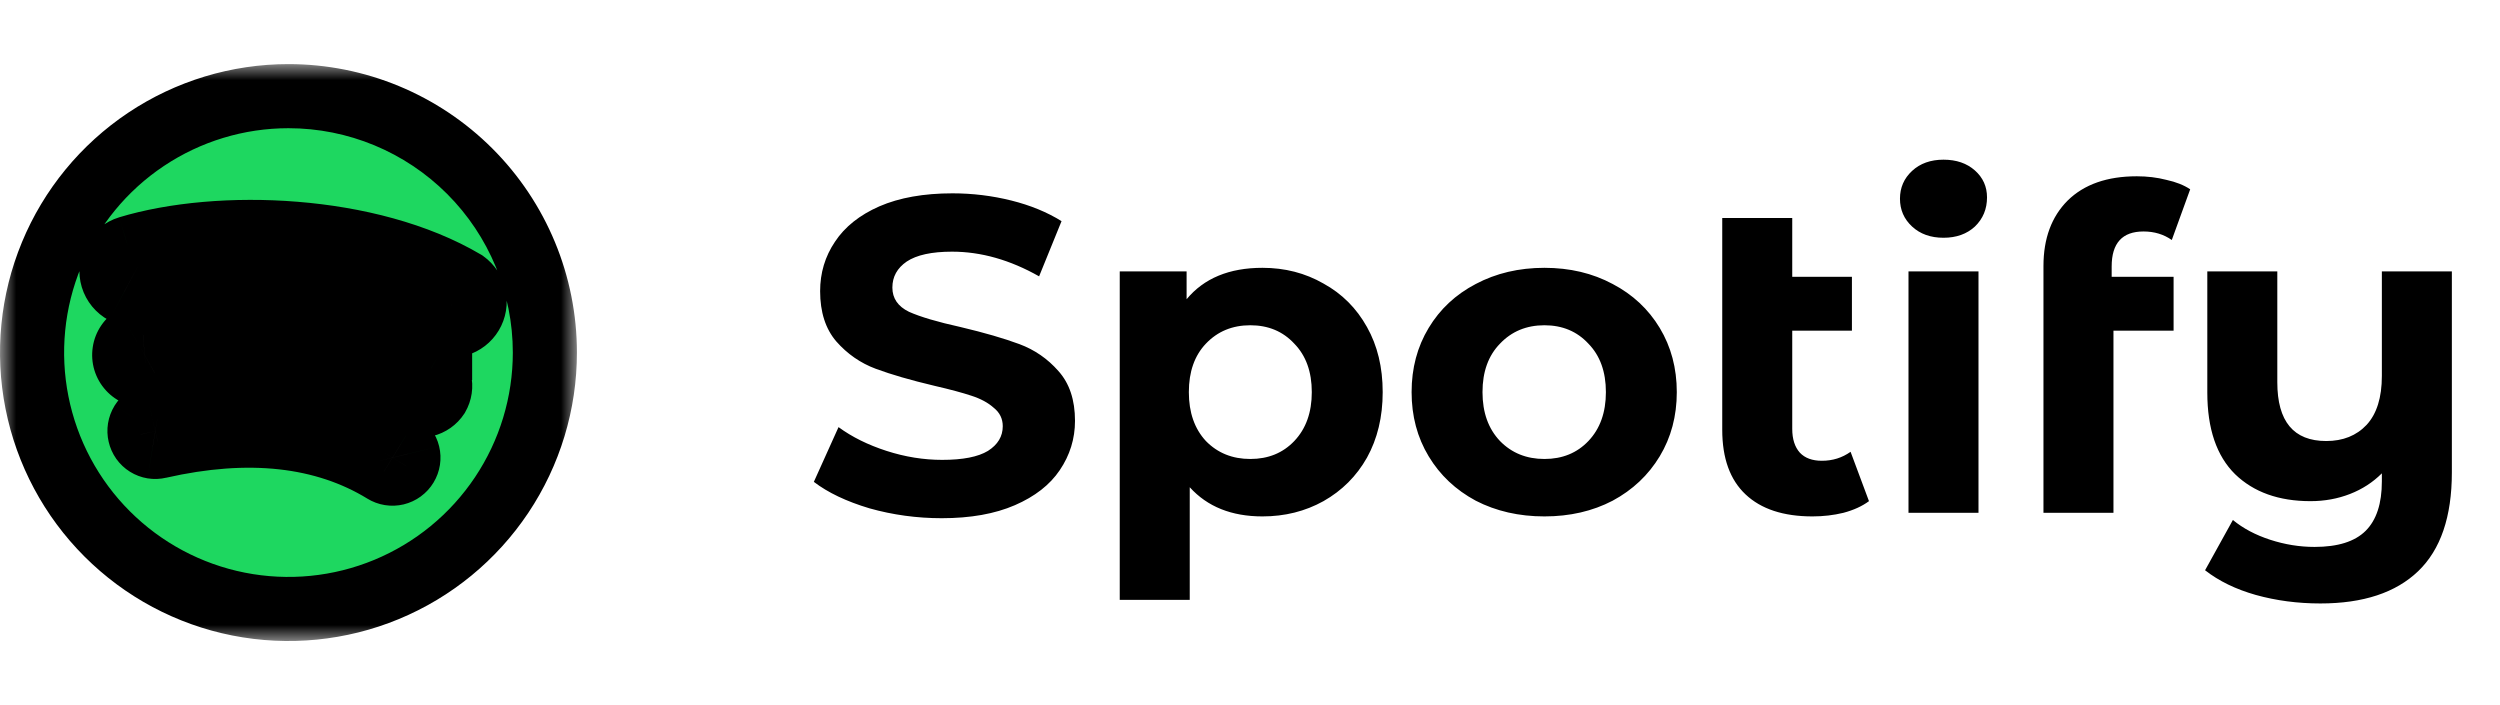
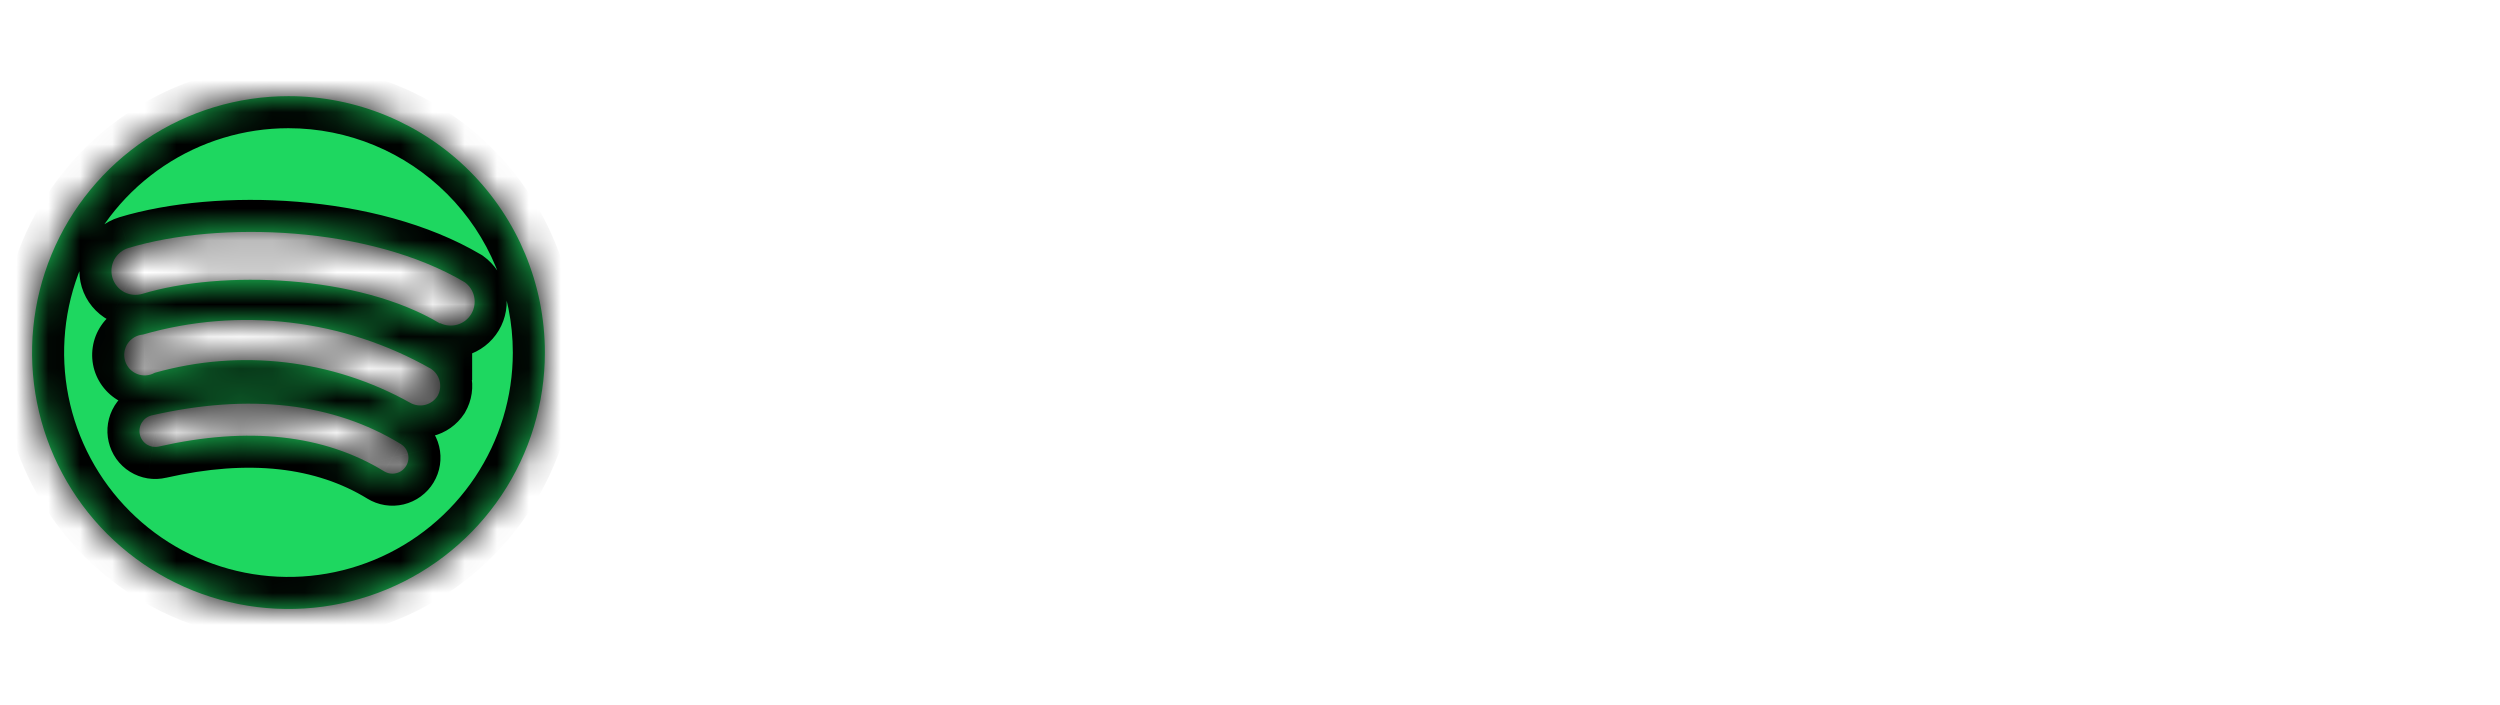
<svg xmlns="http://www.w3.org/2000/svg" width="78" height="22" viewBox="0 0 78 22" fill="none">
  <mask id="path-1-outside-1_301_454" maskUnits="userSpaceOnUse" x="0" y="2" width="18" height="18" fill="black">
-     <rect fill="white" x="0" y="2" width="18" height="18" />
    <path d="M9 3C7.418 3 5.871 3.469 4.556 4.348C3.24 5.227 2.215 6.477 1.609 7.939C1.004 9.4 0.845 11.009 1.154 12.561C1.463 14.113 2.224 15.538 3.343 16.657C4.462 17.776 5.888 18.538 7.439 18.846C8.991 19.155 10.6 18.997 12.062 18.391C13.523 17.786 14.773 16.76 15.652 15.445C16.531 14.129 17 12.582 17 11C17 8.878 16.157 6.844 14.657 5.343C13.157 3.843 11.122 3 9 3ZM12.671 14.537C12.637 14.594 12.592 14.643 12.539 14.682C12.486 14.721 12.425 14.749 12.361 14.764C12.297 14.78 12.23 14.782 12.165 14.772C12.1 14.761 12.038 14.738 11.982 14.703C10.105 13.554 7.742 13.299 4.959 13.931C4.895 13.946 4.83 13.948 4.765 13.938C4.701 13.927 4.64 13.904 4.584 13.87C4.529 13.835 4.481 13.79 4.444 13.737C4.406 13.684 4.379 13.624 4.365 13.56C4.35 13.497 4.347 13.431 4.358 13.366C4.368 13.301 4.391 13.239 4.425 13.183C4.46 13.128 4.505 13.079 4.558 13.041C4.611 13.003 4.671 12.975 4.735 12.96C7.781 12.264 10.398 12.564 12.505 13.854C12.618 13.923 12.698 14.033 12.729 14.161C12.761 14.289 12.74 14.425 12.671 14.537ZM13.648 12.36C13.559 12.497 13.42 12.595 13.261 12.633C13.102 12.671 12.934 12.646 12.793 12.564C10.365 11.21 7.499 10.875 4.825 11.632C4.741 11.679 4.649 11.706 4.554 11.712C4.459 11.718 4.363 11.702 4.275 11.667C4.187 11.631 4.107 11.576 4.043 11.506C3.979 11.436 3.931 11.352 3.903 11.261C3.875 11.169 3.868 11.073 3.882 10.979C3.897 10.885 3.932 10.795 3.985 10.716C4.039 10.637 4.109 10.572 4.191 10.523C4.274 10.475 4.366 10.446 4.461 10.438C5.953 10.008 7.517 9.881 9.06 10.065C10.602 10.248 12.093 10.737 13.444 11.505C13.581 11.594 13.679 11.732 13.717 11.892C13.755 12.051 13.73 12.219 13.648 12.36ZM13.731 10.094C11.177 8.561 6.906 8.421 4.441 9.168C4.252 9.225 4.047 9.205 3.872 9.112C3.697 9.018 3.567 8.859 3.509 8.67C3.452 8.48 3.472 8.275 3.565 8.1C3.659 7.926 3.818 7.795 4.007 7.738C6.836 6.882 11.528 7.048 14.497 8.804C14.65 8.913 14.756 9.076 14.794 9.259C14.832 9.443 14.8 9.635 14.703 9.796C14.607 9.957 14.453 10.075 14.273 10.128C14.093 10.181 13.899 10.164 13.731 10.081V10.094Z" />
  </mask>
  <path d="M9 3C7.418 3 5.871 3.469 4.556 4.348C3.24 5.227 2.215 6.477 1.609 7.939C1.004 9.4 0.845 11.009 1.154 12.561C1.463 14.113 2.224 15.538 3.343 16.657C4.462 17.776 5.888 18.538 7.439 18.846C8.991 19.155 10.6 18.997 12.062 18.391C13.523 17.786 14.773 16.76 15.652 15.445C16.531 14.129 17 12.582 17 11C17 8.878 16.157 6.844 14.657 5.343C13.157 3.843 11.122 3 9 3ZM12.671 14.537C12.637 14.594 12.592 14.643 12.539 14.682C12.486 14.721 12.425 14.749 12.361 14.764C12.297 14.78 12.23 14.782 12.165 14.772C12.1 14.761 12.038 14.738 11.982 14.703C10.105 13.554 7.742 13.299 4.959 13.931C4.895 13.946 4.83 13.948 4.765 13.938C4.701 13.927 4.64 13.904 4.584 13.87C4.529 13.835 4.481 13.79 4.444 13.737C4.406 13.684 4.379 13.624 4.365 13.56C4.35 13.497 4.347 13.431 4.358 13.366C4.368 13.301 4.391 13.239 4.425 13.183C4.46 13.128 4.505 13.079 4.558 13.041C4.611 13.003 4.671 12.975 4.735 12.96C7.781 12.264 10.398 12.564 12.505 13.854C12.618 13.923 12.698 14.033 12.729 14.161C12.761 14.289 12.74 14.425 12.671 14.537ZM13.648 12.36C13.559 12.497 13.42 12.595 13.261 12.633C13.102 12.671 12.934 12.646 12.793 12.564C10.365 11.21 7.499 10.875 4.825 11.632C4.741 11.679 4.649 11.706 4.554 11.712C4.459 11.718 4.363 11.702 4.275 11.667C4.187 11.631 4.107 11.576 4.043 11.506C3.979 11.436 3.931 11.352 3.903 11.261C3.875 11.169 3.868 11.073 3.882 10.979C3.897 10.885 3.932 10.795 3.985 10.716C4.039 10.637 4.109 10.572 4.191 10.523C4.274 10.475 4.366 10.446 4.461 10.438C5.953 10.008 7.517 9.881 9.06 10.065C10.602 10.248 12.093 10.737 13.444 11.505C13.581 11.594 13.679 11.732 13.717 11.892C13.755 12.051 13.73 12.219 13.648 12.36ZM13.731 10.094C11.177 8.561 6.906 8.421 4.441 9.168C4.252 9.225 4.047 9.205 3.872 9.112C3.697 9.018 3.567 8.859 3.509 8.67C3.452 8.48 3.472 8.275 3.565 8.1C3.659 7.926 3.818 7.795 4.007 7.738C6.836 6.882 11.528 7.048 14.497 8.804C14.65 8.913 14.756 9.076 14.794 9.259C14.832 9.443 14.8 9.635 14.703 9.796C14.607 9.957 14.453 10.075 14.273 10.128C14.093 10.181 13.899 10.164 13.731 10.081V10.094Z" fill="#1ED760" />
-   <path d="M4.556 4.348L4 3.517L4 3.517L4.556 4.348ZM1.609 7.939L0.685 7.556L0.685 7.556L1.609 7.939ZM1.154 12.561L2.135 12.366L2.135 12.366L1.154 12.561ZM3.343 16.657L2.636 17.364L2.636 17.364L3.343 16.657ZM12.062 18.391L11.679 17.467L11.679 17.467L12.062 18.391ZM14.657 5.343L13.95 6.05L14.657 5.343ZM12.671 14.537L11.816 14.018L11.815 14.022L12.671 14.537ZM12.539 14.682L13.13 15.489L13.13 15.488L12.539 14.682ZM12.361 14.764L12.127 13.792L12.127 13.792L12.361 14.764ZM11.982 14.703L12.51 13.854L12.504 13.85L11.982 14.703ZM4.959 13.931L4.737 12.956L4.726 12.958L4.959 13.931ZM4.765 13.938L4.927 12.951L4.926 12.951L4.765 13.938ZM4.584 13.87L4.055 14.718L4.055 14.718L4.584 13.87ZM4.365 13.56L5.341 13.341L5.338 13.328L4.365 13.56ZM4.358 13.366L3.37 13.207L3.37 13.207L4.358 13.366ZM4.425 13.183L3.574 12.658L3.574 12.659L4.425 13.183ZM4.558 13.041L3.973 12.23L3.973 12.23L4.558 13.041ZM4.735 12.96L4.512 11.985L4.506 11.987L4.735 12.96ZM12.505 13.854L11.983 14.707L11.984 14.707L12.505 13.854ZM12.729 14.161L11.758 14.397L11.758 14.398L12.729 14.161ZM13.648 12.36L14.487 12.905L14.501 12.884L14.513 12.862L13.648 12.36ZM12.793 12.564L13.294 11.699L13.287 11.695L13.28 11.691L12.793 12.564ZM4.825 11.632L4.552 10.67L4.44 10.702L4.337 10.759L4.825 11.632ZM4.554 11.712L4.616 12.71L4.616 12.71L4.554 11.712ZM4.043 11.506L4.78 10.83L4.78 10.83L4.043 11.506ZM3.903 11.261L2.946 11.552L2.946 11.552L3.903 11.261ZM3.882 10.979L2.894 10.83L3.882 10.979ZM4.191 10.523L3.687 9.66L3.686 9.66L4.191 10.523ZM4.461 10.438L4.543 11.435L4.642 11.427L4.737 11.399L4.461 10.438ZM9.06 10.065L8.942 11.058L8.942 11.058L9.06 10.065ZM13.444 11.505L13.989 10.666L13.964 10.65L13.938 10.635L13.444 11.505ZM13.717 11.892L14.69 11.659L14.69 11.659L13.717 11.892ZM13.731 10.094L13.217 10.951L14.731 11.86V10.094H13.731ZM4.441 9.168L4.151 8.211L4.151 8.211L4.441 9.168ZM3.872 9.112L4.344 8.23L4.343 8.23L3.872 9.112ZM3.509 8.67L4.466 8.379L4.466 8.379L3.509 8.67ZM3.565 8.1L4.447 8.572L4.447 8.572L3.565 8.1ZM4.007 7.738L3.718 6.78L3.717 6.781L4.007 7.738ZM14.497 8.804L15.079 7.991L15.044 7.965L15.006 7.943L14.497 8.804ZM14.794 9.259L15.773 9.056L15.773 9.056L14.794 9.259ZM14.703 9.796L15.561 10.31L15.561 10.31L14.703 9.796ZM14.273 10.128L13.991 9.168L13.991 9.169L14.273 10.128ZM13.731 10.081L14.175 9.185L12.731 8.47V10.081H13.731ZM9 2C7.22 2 5.48 2.528 4 3.517L5.111 5.18C6.262 4.411 7.616 4 9 4V2ZM4 3.517C2.52 4.506 1.366 5.911 0.685 7.556L2.533 8.321C3.063 7.042 3.96 5.949 5.111 5.18L4 3.517ZM0.685 7.556C0.004 9.201 -0.174 11.01 0.173 12.756L2.135 12.366C1.865 11.008 2.003 9.6 2.533 8.321L0.685 7.556ZM0.173 12.756C0.52 14.502 1.377 16.105 2.636 17.364L4.05 15.95C3.071 14.971 2.405 13.724 2.135 12.366L0.173 12.756ZM2.636 17.364C3.895 18.623 5.498 19.48 7.244 19.827L7.635 17.866C6.277 17.596 5.029 16.929 4.05 15.95L2.636 17.364ZM7.244 19.827C8.99 20.174 10.8 19.996 12.444 19.315L11.679 17.467C10.4 17.997 8.992 18.136 7.635 17.866L7.244 19.827ZM12.444 19.315C14.089 18.634 15.494 17.48 16.483 16L14.82 14.889C14.051 16.04 12.958 16.937 11.679 17.467L12.444 19.315ZM16.483 16C17.472 14.52 18 12.78 18 11H16C16 12.385 15.59 13.738 14.82 14.889L16.483 16ZM18 11C18 8.613 17.052 6.324 15.364 4.636L13.95 6.05C15.263 7.363 16 9.144 16 11H18ZM15.364 4.636C13.676 2.948 11.387 2 9 2V4C10.857 4 12.637 4.738 13.95 6.05L15.364 4.636ZM11.815 14.022C11.849 13.964 11.894 13.915 11.948 13.876L13.13 15.488C13.29 15.371 13.426 15.223 13.528 15.053L11.815 14.022ZM11.948 13.875C12.002 13.836 12.063 13.808 12.127 13.792L12.595 15.737C12.788 15.69 12.97 15.606 13.13 15.489L11.948 13.875ZM12.127 13.792C12.192 13.777 12.259 13.774 12.325 13.785L12.006 15.759C12.202 15.791 12.402 15.783 12.595 15.737L12.127 13.792ZM12.325 13.785C12.39 13.795 12.453 13.819 12.51 13.854L11.454 15.553C11.623 15.657 11.81 15.728 12.006 15.759L12.325 13.785ZM12.504 13.85C10.343 12.527 7.695 12.284 4.737 12.956L5.18 14.906C7.79 14.313 9.867 14.581 11.46 15.556L12.504 13.85ZM4.726 12.958C4.792 12.942 4.86 12.94 4.927 12.951L4.604 14.925C4.799 14.957 4.999 14.949 5.191 14.903L4.726 12.958ZM4.926 12.951C4.993 12.961 5.056 12.985 5.113 13.021L4.055 14.718C4.223 14.823 4.41 14.893 4.604 14.925L4.926 12.951ZM5.114 13.021C5.171 13.057 5.22 13.103 5.259 13.158L3.628 14.316C3.742 14.477 3.888 14.614 4.055 14.718L5.114 13.021ZM5.259 13.158C5.298 13.213 5.326 13.276 5.34 13.341L3.389 13.78C3.433 13.972 3.514 14.154 3.628 14.316L5.259 13.158ZM5.338 13.328C5.353 13.393 5.355 13.46 5.345 13.524L3.37 13.207C3.339 13.401 3.346 13.6 3.392 13.793L5.338 13.328ZM5.345 13.525C5.334 13.59 5.311 13.652 5.277 13.708L3.574 12.659C3.471 12.826 3.402 13.013 3.37 13.207L5.345 13.525ZM5.276 13.709C5.242 13.765 5.196 13.814 5.143 13.852L3.973 12.23C3.814 12.345 3.678 12.49 3.574 12.658L5.276 13.709ZM5.143 13.852C5.089 13.891 5.029 13.918 4.964 13.934L4.506 11.987C4.314 12.032 4.133 12.115 3.973 12.23L5.143 13.852ZM4.958 13.935C7.82 13.281 10.154 13.588 11.983 14.707L13.027 13.001C10.642 11.541 7.741 11.248 4.512 11.985L4.958 13.935ZM11.984 14.707C11.87 14.638 11.789 14.527 11.758 14.397L13.701 13.925C13.608 13.54 13.365 13.208 13.027 13.001L11.984 14.707ZM11.758 14.398C11.726 14.268 11.747 14.132 11.816 14.018L13.526 15.056C13.732 14.717 13.795 14.31 13.701 13.925L11.758 14.398ZM12.81 11.815C12.86 11.737 12.939 11.682 13.029 11.66L13.493 13.606C13.902 13.508 14.258 13.257 14.487 12.905L12.81 11.815ZM13.029 11.66C13.119 11.639 13.214 11.653 13.294 11.699L12.291 13.43C12.654 13.64 13.085 13.703 13.493 13.606L13.029 11.66ZM13.28 11.691C10.621 10.208 7.482 9.841 4.552 10.67L5.097 12.594C7.517 11.909 10.109 12.213 12.306 13.438L13.28 11.691ZM4.337 10.759C4.385 10.732 4.437 10.717 4.491 10.714L4.616 12.71C4.86 12.694 5.098 12.625 5.312 12.505L4.337 10.759ZM4.491 10.714C4.545 10.71 4.599 10.719 4.649 10.739L3.901 12.594C4.128 12.686 4.372 12.725 4.616 12.71L4.491 10.714ZM4.649 10.739C4.699 10.759 4.744 10.79 4.78 10.83L3.305 12.181C3.471 12.362 3.674 12.503 3.901 12.594L4.649 10.739ZM4.78 10.83C4.817 10.87 4.844 10.918 4.859 10.969L2.946 11.552C3.018 11.786 3.14 12.001 3.306 12.181L4.78 10.83ZM4.86 10.969C4.875 11.021 4.879 11.075 4.871 11.129L2.894 10.83C2.857 11.072 2.875 11.318 2.946 11.552L4.86 10.969ZM4.871 11.129C4.863 11.182 4.843 11.233 4.813 11.277L3.158 10.155C3.02 10.357 2.93 10.588 2.894 10.83L4.871 11.129ZM4.813 11.277C4.783 11.322 4.743 11.359 4.696 11.386L3.686 9.66C3.476 9.784 3.295 9.952 3.158 10.155L4.813 11.277ZM4.696 11.387C4.65 11.414 4.598 11.43 4.543 11.435L4.378 9.442C4.134 9.462 3.898 9.537 3.687 9.66L4.696 11.387ZM4.737 11.399C6.102 11.006 7.532 10.89 8.942 11.058L9.178 9.072C7.503 8.873 5.805 9.011 4.184 9.477L4.737 11.399ZM8.942 11.058C10.352 11.225 11.715 11.673 12.95 12.374L13.938 10.635C12.471 9.802 10.853 9.27 9.178 9.072L8.942 11.058ZM12.899 12.343C12.821 12.292 12.766 12.214 12.744 12.124L14.69 11.659C14.592 11.251 14.341 10.895 13.989 10.666L12.899 12.343ZM12.744 12.124C12.723 12.034 12.736 11.939 12.783 11.858L14.513 12.862C14.724 12.498 14.787 12.068 14.69 11.659L12.744 12.124ZM14.246 9.236C12.789 8.362 10.915 7.919 9.131 7.779C7.343 7.638 5.53 7.793 4.151 8.211L4.732 10.125C5.818 9.795 7.372 9.647 8.974 9.773C10.581 9.899 12.119 10.293 13.217 10.951L14.246 9.236ZM4.151 8.211C4.215 8.191 4.284 8.198 4.344 8.23L3.401 9.994C3.81 10.212 4.289 10.259 4.732 10.124L4.151 8.211ZM4.343 8.23C4.403 8.261 4.447 8.315 4.466 8.379L2.552 8.96C2.687 9.404 2.992 9.775 3.401 9.994L4.343 8.23ZM4.466 8.379C4.486 8.443 4.479 8.513 4.447 8.572L2.683 7.629C2.465 8.038 2.418 8.517 2.552 8.96L4.466 8.379ZM4.447 8.572C4.416 8.631 4.362 8.675 4.298 8.694L3.717 6.781C3.273 6.915 2.902 7.221 2.683 7.629L4.447 8.572ZM4.297 8.695C5.568 8.31 7.319 8.142 9.119 8.288C10.921 8.434 12.675 8.888 13.988 9.665L15.006 7.943C13.35 6.964 11.274 6.456 9.281 6.295C7.285 6.133 5.276 6.309 3.718 6.78L4.297 8.695ZM13.915 9.617C13.864 9.58 13.828 9.525 13.815 9.463L15.773 9.056C15.684 8.626 15.436 8.246 15.079 7.991L13.915 9.617ZM13.815 9.463C13.802 9.4 13.813 9.336 13.846 9.281L15.561 10.31C15.787 9.934 15.862 9.486 15.773 9.056L13.815 9.463ZM13.846 9.281C13.878 9.227 13.93 9.186 13.991 9.168L14.554 11.088C14.976 10.964 15.335 10.687 15.561 10.31L13.846 9.281ZM13.991 9.169C14.052 9.151 14.118 9.156 14.175 9.185L13.287 10.977C13.681 11.172 14.133 11.211 14.555 11.088L13.991 9.169ZM12.731 10.081V10.094H14.731V10.081H12.731Z" fill="black" mask="url(#path-1-outside-1_301_454)" />
-   <path d="M29.382 16.168C28.607 16.168 27.856 16.065 27.128 15.86C26.409 15.645 25.831 15.37 25.392 15.034L26.162 13.326C26.582 13.634 27.081 13.881 27.66 14.068C28.239 14.255 28.817 14.348 29.396 14.348C30.04 14.348 30.516 14.255 30.824 14.068C31.132 13.872 31.286 13.615 31.286 13.298C31.286 13.065 31.193 12.873 31.006 12.724C30.829 12.565 30.595 12.439 30.306 12.346C30.026 12.253 29.643 12.15 29.158 12.038C28.411 11.861 27.8 11.683 27.324 11.506C26.848 11.329 26.437 11.044 26.092 10.652C25.756 10.26 25.588 9.737 25.588 9.084C25.588 8.515 25.742 8.001 26.05 7.544C26.358 7.077 26.82 6.709 27.436 6.438C28.061 6.167 28.822 6.032 29.718 6.032C30.343 6.032 30.955 6.107 31.552 6.256C32.149 6.405 32.672 6.62 33.12 6.9L32.42 8.622C31.515 8.109 30.609 7.852 29.704 7.852C29.069 7.852 28.598 7.955 28.29 8.16C27.991 8.365 27.842 8.636 27.842 8.972C27.842 9.308 28.015 9.56 28.36 9.728C28.715 9.887 29.251 10.045 29.97 10.204C30.717 10.381 31.328 10.559 31.804 10.736C32.28 10.913 32.686 11.193 33.022 11.576C33.367 11.959 33.54 12.477 33.54 13.13C33.54 13.69 33.381 14.203 33.064 14.67C32.756 15.127 32.289 15.491 31.664 15.762C31.039 16.033 30.278 16.168 29.382 16.168ZM39.388 8.356C40.088 8.356 40.722 8.519 41.292 8.846C41.87 9.163 42.323 9.616 42.65 10.204C42.976 10.783 43.14 11.459 43.14 12.234C43.14 13.009 42.976 13.69 42.65 14.278C42.323 14.857 41.87 15.309 41.292 15.636C40.722 15.953 40.088 16.112 39.388 16.112C38.426 16.112 37.67 15.809 37.12 15.202V18.716H34.936V8.468H37.022V9.336C37.563 8.683 38.352 8.356 39.388 8.356ZM39.01 14.32C39.57 14.32 40.027 14.133 40.382 13.76C40.746 13.377 40.928 12.869 40.928 12.234C40.928 11.599 40.746 11.095 40.382 10.722C40.027 10.339 39.57 10.148 39.01 10.148C38.45 10.148 37.988 10.339 37.624 10.722C37.269 11.095 37.092 11.599 37.092 12.234C37.092 12.869 37.269 13.377 37.624 13.76C37.988 14.133 38.45 14.32 39.01 14.32ZM48.186 16.112C47.392 16.112 46.678 15.949 46.044 15.622C45.418 15.286 44.928 14.824 44.574 14.236C44.219 13.648 44.042 12.981 44.042 12.234C44.042 11.487 44.219 10.82 44.574 10.232C44.928 9.644 45.418 9.187 46.044 8.86C46.678 8.524 47.392 8.356 48.186 8.356C48.979 8.356 49.688 8.524 50.314 8.86C50.939 9.187 51.429 9.644 51.784 10.232C52.138 10.82 52.316 11.487 52.316 12.234C52.316 12.981 52.138 13.648 51.784 14.236C51.429 14.824 50.939 15.286 50.314 15.622C49.688 15.949 48.979 16.112 48.186 16.112ZM48.186 14.32C48.746 14.32 49.203 14.133 49.558 13.76C49.922 13.377 50.104 12.869 50.104 12.234C50.104 11.599 49.922 11.095 49.558 10.722C49.203 10.339 48.746 10.148 48.186 10.148C47.626 10.148 47.164 10.339 46.8 10.722C46.436 11.095 46.254 11.599 46.254 12.234C46.254 12.869 46.436 13.377 46.8 13.76C47.164 14.133 47.626 14.32 48.186 14.32ZM58.312 15.636C58.097 15.795 57.831 15.916 57.514 16C57.206 16.075 56.884 16.112 56.548 16.112C55.642 16.112 54.947 15.883 54.462 15.426C53.976 14.969 53.734 14.297 53.734 13.41V6.802H55.918V8.636H57.78V10.316H55.918V13.382C55.918 13.699 55.997 13.947 56.156 14.124C56.314 14.292 56.543 14.376 56.842 14.376C57.178 14.376 57.476 14.283 57.738 14.096L58.312 15.636ZM59.545 8.468H61.729V16H59.545V8.468ZM60.637 7.418C60.236 7.418 59.909 7.301 59.657 7.068C59.405 6.835 59.279 6.545 59.279 6.2C59.279 5.855 59.405 5.565 59.657 5.332C59.909 5.099 60.236 4.982 60.637 4.982C61.038 4.982 61.365 5.094 61.617 5.318C61.869 5.542 61.995 5.822 61.995 6.158C61.995 6.522 61.869 6.825 61.617 7.068C61.365 7.301 61.038 7.418 60.637 7.418ZM65.884 8.636H67.816V10.316H65.94V16H63.756V8.3C63.756 7.441 64.008 6.76 64.512 6.256C65.025 5.752 65.744 5.5 66.668 5.5C66.995 5.5 67.303 5.537 67.592 5.612C67.891 5.677 68.138 5.775 68.334 5.906L67.76 7.488C67.508 7.311 67.214 7.222 66.878 7.222C66.215 7.222 65.884 7.586 65.884 8.314V8.636ZM76.498 8.468V14.74C76.498 16.121 76.148 17.148 75.448 17.82C74.748 18.492 73.731 18.828 72.396 18.828C71.687 18.828 71.015 18.739 70.38 18.562C69.755 18.385 69.228 18.128 68.798 17.792L69.666 16.224C69.984 16.485 70.371 16.691 70.828 16.84C71.286 16.989 71.748 17.064 72.214 17.064C72.942 17.064 73.474 16.896 73.81 16.56C74.146 16.224 74.314 15.711 74.314 15.02V14.768C74.034 15.048 73.703 15.263 73.32 15.412C72.938 15.561 72.527 15.636 72.088 15.636C71.099 15.636 70.315 15.356 69.736 14.796C69.158 14.227 68.868 13.377 68.868 12.248V8.468H71.052V11.926C71.052 13.149 71.561 13.76 72.578 13.76C73.101 13.76 73.521 13.592 73.838 13.256C74.156 12.911 74.314 12.402 74.314 11.73V8.468H76.498Z" fill="black" />
+   <path d="M4.556 4.348L4 3.517L4 3.517L4.556 4.348ZM1.609 7.939L0.685 7.556L0.685 7.556L1.609 7.939ZM1.154 12.561L2.135 12.366L2.135 12.366L1.154 12.561ZM3.343 16.657L2.636 17.364L2.636 17.364L3.343 16.657ZM12.062 18.391L11.679 17.467L11.679 17.467L12.062 18.391ZM14.657 5.343L13.95 6.05L14.657 5.343ZM12.671 14.537L11.816 14.018L11.815 14.022L12.671 14.537ZM12.539 14.682L13.13 15.489L13.13 15.488L12.539 14.682ZM12.361 14.764L12.127 13.792L12.127 13.792L12.361 14.764ZM11.982 14.703L12.51 13.854L12.504 13.85L11.982 14.703ZL4.737 12.956L4.726 12.958L4.959 13.931ZM4.765 13.938L4.927 12.951L4.926 12.951L4.765 13.938ZM4.584 13.87L4.055 14.718L4.055 14.718L4.584 13.87ZM4.365 13.56L5.341 13.341L5.338 13.328L4.365 13.56ZM4.358 13.366L3.37 13.207L3.37 13.207L4.358 13.366ZM4.425 13.183L3.574 12.658L3.574 12.659L4.425 13.183ZM4.558 13.041L3.973 12.23L3.973 12.23L4.558 13.041ZM4.735 12.96L4.512 11.985L4.506 11.987L4.735 12.96ZM12.505 13.854L11.983 14.707L11.984 14.707L12.505 13.854ZM12.729 14.161L11.758 14.397L11.758 14.398L12.729 14.161ZM13.648 12.36L14.487 12.905L14.501 12.884L14.513 12.862L13.648 12.36ZM12.793 12.564L13.294 11.699L13.287 11.695L13.28 11.691L12.793 12.564ZM4.825 11.632L4.552 10.67L4.44 10.702L4.337 10.759L4.825 11.632ZM4.554 11.712L4.616 12.71L4.616 12.71L4.554 11.712ZM4.043 11.506L4.78 10.83L4.78 10.83L4.043 11.506ZM3.903 11.261L2.946 11.552L2.946 11.552L3.903 11.261ZM3.882 10.979L2.894 10.83L3.882 10.979ZM4.191 10.523L3.687 9.66L3.686 9.66L4.191 10.523ZM4.461 10.438L4.543 11.435L4.642 11.427L4.737 11.399L4.461 10.438ZM9.06 10.065L8.942 11.058L8.942 11.058L9.06 10.065ZM13.444 11.505L13.989 10.666L13.964 10.65L13.938 10.635L13.444 11.505ZM13.717 11.892L14.69 11.659L14.69 11.659L13.717 11.892ZM13.731 10.094L13.217 10.951L14.731 11.86V10.094H13.731ZM4.441 9.168L4.151 8.211L4.151 8.211L4.441 9.168ZM3.872 9.112L4.344 8.23L4.343 8.23L3.872 9.112ZM3.509 8.67L4.466 8.379L4.466 8.379L3.509 8.67ZM3.565 8.1L4.447 8.572L4.447 8.572L3.565 8.1ZM4.007 7.738L3.718 6.78L3.717 6.781L4.007 7.738ZM14.497 8.804L15.079 7.991L15.044 7.965L15.006 7.943L14.497 8.804ZM14.794 9.259L15.773 9.056L15.773 9.056L14.794 9.259ZM14.703 9.796L15.561 10.31L15.561 10.31L14.703 9.796ZM14.273 10.128L13.991 9.168L13.991 9.169L14.273 10.128ZM13.731 10.081L14.175 9.185L12.731 8.47V10.081H13.731ZM9 2C7.22 2 5.48 2.528 4 3.517L5.111 5.18C6.262 4.411 7.616 4 9 4V2ZM4 3.517C2.52 4.506 1.366 5.911 0.685 7.556L2.533 8.321C3.063 7.042 3.96 5.949 5.111 5.18L4 3.517ZM0.685 7.556C0.004 9.201 -0.174 11.01 0.173 12.756L2.135 12.366C1.865 11.008 2.003 9.6 2.533 8.321L0.685 7.556ZM0.173 12.756C0.52 14.502 1.377 16.105 2.636 17.364L4.05 15.95C3.071 14.971 2.405 13.724 2.135 12.366L0.173 12.756ZM2.636 17.364C3.895 18.623 5.498 19.48 7.244 19.827L7.635 17.866C6.277 17.596 5.029 16.929 4.05 15.95L2.636 17.364ZM7.244 19.827C8.99 20.174 10.8 19.996 12.444 19.315L11.679 17.467C10.4 17.997 8.992 18.136 7.635 17.866L7.244 19.827ZM12.444 19.315C14.089 18.634 15.494 17.48 16.483 16L14.82 14.889C14.051 16.04 12.958 16.937 11.679 17.467L12.444 19.315ZM16.483 16C17.472 14.52 18 12.78 18 11H16C16 12.385 15.59 13.738 14.82 14.889L16.483 16ZM18 11C18 8.613 17.052 6.324 15.364 4.636L13.95 6.05C15.263 7.363 16 9.144 16 11H18ZM15.364 4.636C13.676 2.948 11.387 2 9 2V4C10.857 4 12.637 4.738 13.95 6.05L15.364 4.636ZM11.815 14.022C11.849 13.964 11.894 13.915 11.948 13.876L13.13 15.488C13.29 15.371 13.426 15.223 13.528 15.053L11.815 14.022ZM11.948 13.875C12.002 13.836 12.063 13.808 12.127 13.792L12.595 15.737C12.788 15.69 12.97 15.606 13.13 15.489L11.948 13.875ZM12.127 13.792C12.192 13.777 12.259 13.774 12.325 13.785L12.006 15.759C12.202 15.791 12.402 15.783 12.595 15.737L12.127 13.792ZM12.325 13.785C12.39 13.795 12.453 13.819 12.51 13.854L11.454 15.553C11.623 15.657 11.81 15.728 12.006 15.759L12.325 13.785ZM12.504 13.85C10.343 12.527 7.695 12.284 4.737 12.956L5.18 14.906C7.79 14.313 9.867 14.581 11.46 15.556L12.504 13.85ZM4.726 12.958C4.792 12.942 4.86 12.94 4.927 12.951L4.604 14.925C4.799 14.957 4.999 14.949 5.191 14.903L4.726 12.958ZM4.926 12.951C4.993 12.961 5.056 12.985 5.113 13.021L4.055 14.718C4.223 14.823 4.41 14.893 4.604 14.925L4.926 12.951ZM5.114 13.021C5.171 13.057 5.22 13.103 5.259 13.158L3.628 14.316C3.742 14.477 3.888 14.614 4.055 14.718L5.114 13.021ZM5.259 13.158C5.298 13.213 5.326 13.276 5.34 13.341L3.389 13.78C3.433 13.972 3.514 14.154 3.628 14.316L5.259 13.158ZM5.338 13.328C5.353 13.393 5.355 13.46 5.345 13.524L3.37 13.207C3.339 13.401 3.346 13.6 3.392 13.793L5.338 13.328ZM5.345 13.525C5.334 13.59 5.311 13.652 5.277 13.708L3.574 12.659C3.471 12.826 3.402 13.013 3.37 13.207L5.345 13.525ZM5.276 13.709C5.242 13.765 5.196 13.814 5.143 13.852L3.973 12.23C3.814 12.345 3.678 12.49 3.574 12.658L5.276 13.709ZM5.143 13.852C5.089 13.891 5.029 13.918 4.964 13.934L4.506 11.987C4.314 12.032 4.133 12.115 3.973 12.23L5.143 13.852ZM4.958 13.935C7.82 13.281 10.154 13.588 11.983 14.707L13.027 13.001C10.642 11.541 7.741 11.248 4.512 11.985L4.958 13.935ZM11.984 14.707C11.87 14.638 11.789 14.527 11.758 14.397L13.701 13.925C13.608 13.54 13.365 13.208 13.027 13.001L11.984 14.707ZM11.758 14.398C11.726 14.268 11.747 14.132 11.816 14.018L13.526 15.056C13.732 14.717 13.795 14.31 13.701 13.925L11.758 14.398ZM12.81 11.815C12.86 11.737 12.939 11.682 13.029 11.66L13.493 13.606C13.902 13.508 14.258 13.257 14.487 12.905L12.81 11.815ZM13.029 11.66C13.119 11.639 13.214 11.653 13.294 11.699L12.291 13.43C12.654 13.64 13.085 13.703 13.493 13.606L13.029 11.66ZM13.28 11.691C10.621 10.208 7.482 9.841 4.552 10.67L5.097 12.594C7.517 11.909 10.109 12.213 12.306 13.438L13.28 11.691ZM4.337 10.759C4.385 10.732 4.437 10.717 4.491 10.714L4.616 12.71C4.86 12.694 5.098 12.625 5.312 12.505L4.337 10.759ZM4.491 10.714C4.545 10.71 4.599 10.719 4.649 10.739L3.901 12.594C4.128 12.686 4.372 12.725 4.616 12.71L4.491 10.714ZM4.649 10.739C4.699 10.759 4.744 10.79 4.78 10.83L3.305 12.181C3.471 12.362 3.674 12.503 3.901 12.594L4.649 10.739ZM4.78 10.83C4.817 10.87 4.844 10.918 4.859 10.969L2.946 11.552C3.018 11.786 3.14 12.001 3.306 12.181L4.78 10.83ZM4.86 10.969C4.875 11.021 4.879 11.075 4.871 11.129L2.894 10.83C2.857 11.072 2.875 11.318 2.946 11.552L4.86 10.969ZM4.871 11.129C4.863 11.182 4.843 11.233 4.813 11.277L3.158 10.155C3.02 10.357 2.93 10.588 2.894 10.83L4.871 11.129ZM4.813 11.277C4.783 11.322 4.743 11.359 4.696 11.386L3.686 9.66C3.476 9.784 3.295 9.952 3.158 10.155L4.813 11.277ZM4.696 11.387C4.65 11.414 4.598 11.43 4.543 11.435L4.378 9.442C4.134 9.462 3.898 9.537 3.687 9.66L4.696 11.387ZM4.737 11.399C6.102 11.006 7.532 10.89 8.942 11.058L9.178 9.072C7.503 8.873 5.805 9.011 4.184 9.477L4.737 11.399ZM8.942 11.058C10.352 11.225 11.715 11.673 12.95 12.374L13.938 10.635C12.471 9.802 10.853 9.27 9.178 9.072L8.942 11.058ZM12.899 12.343C12.821 12.292 12.766 12.214 12.744 12.124L14.69 11.659C14.592 11.251 14.341 10.895 13.989 10.666L12.899 12.343ZM12.744 12.124C12.723 12.034 12.736 11.939 12.783 11.858L14.513 12.862C14.724 12.498 14.787 12.068 14.69 11.659L12.744 12.124ZM14.246 9.236C12.789 8.362 10.915 7.919 9.131 7.779C7.343 7.638 5.53 7.793 4.151 8.211L4.732 10.125C5.818 9.795 7.372 9.647 8.974 9.773C10.581 9.899 12.119 10.293 13.217 10.951L14.246 9.236ZM4.151 8.211C4.215 8.191 4.284 8.198 4.344 8.23L3.401 9.994C3.81 10.212 4.289 10.259 4.732 10.124L4.151 8.211ZM4.343 8.23C4.403 8.261 4.447 8.315 4.466 8.379L2.552 8.96C2.687 9.404 2.992 9.775 3.401 9.994L4.343 8.23ZM4.466 8.379C4.486 8.443 4.479 8.513 4.447 8.572L2.683 7.629C2.465 8.038 2.418 8.517 2.552 8.96L4.466 8.379ZM4.447 8.572C4.416 8.631 4.362 8.675 4.298 8.694L3.717 6.781C3.273 6.915 2.902 7.221 2.683 7.629L4.447 8.572ZM4.297 8.695C5.568 8.31 7.319 8.142 9.119 8.288C10.921 8.434 12.675 8.888 13.988 9.665L15.006 7.943C13.35 6.964 11.274 6.456 9.281 6.295C7.285 6.133 5.276 6.309 3.718 6.78L4.297 8.695ZM13.915 9.617C13.864 9.58 13.828 9.525 13.815 9.463L15.773 9.056C15.684 8.626 15.436 8.246 15.079 7.991L13.915 9.617ZM13.815 9.463C13.802 9.4 13.813 9.336 13.846 9.281L15.561 10.31C15.787 9.934 15.862 9.486 15.773 9.056L13.815 9.463ZM13.846 9.281C13.878 9.227 13.93 9.186 13.991 9.168L14.554 11.088C14.976 10.964 15.335 10.687 15.561 10.31L13.846 9.281ZM13.991 9.169C14.052 9.151 14.118 9.156 14.175 9.185L13.287 10.977C13.681 11.172 14.133 11.211 14.555 11.088L13.991 9.169ZM12.731 10.081V10.094H14.731V10.081H12.731Z" fill="black" mask="url(#path-1-outside-1_301_454)" />
</svg>